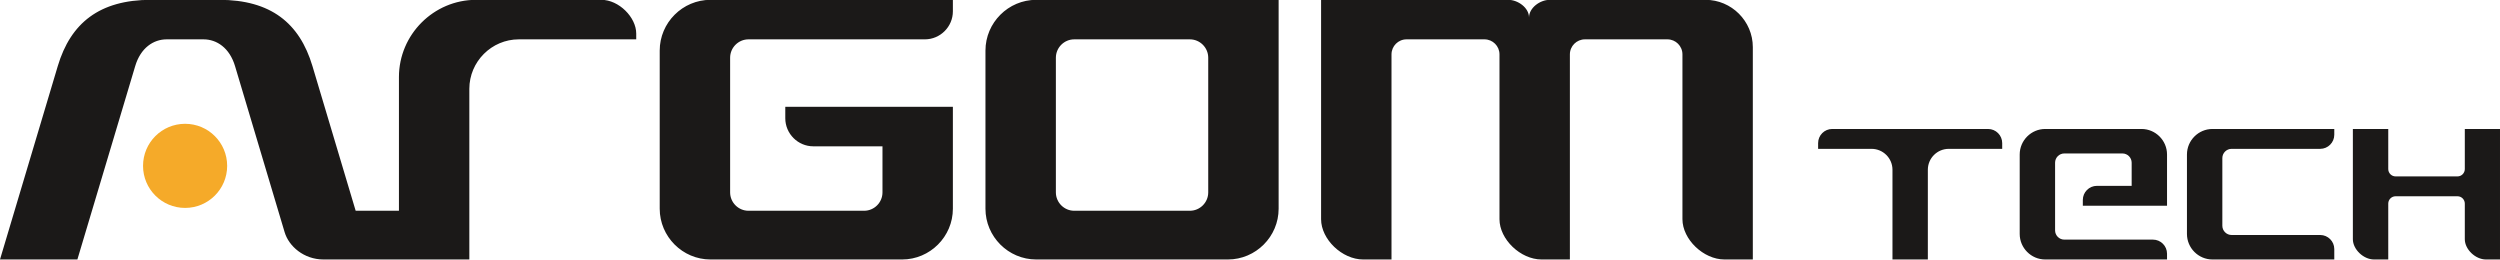
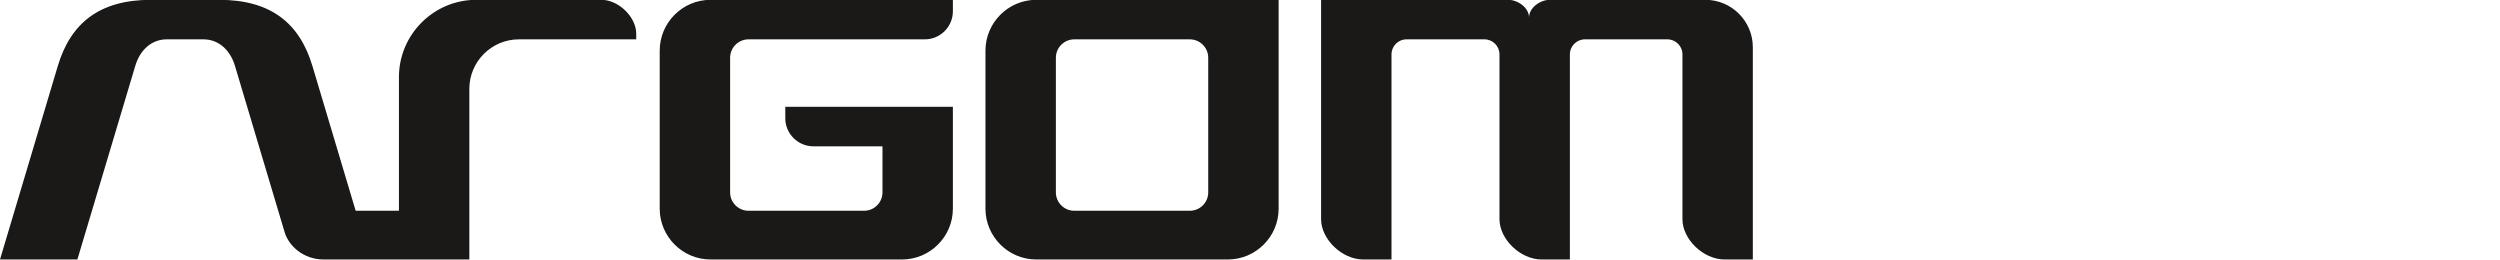
<svg xmlns="http://www.w3.org/2000/svg" width="587.2pt" height="61pt" viewBox="0 0 587.2 61" version="1.1">
  <defs>
    <clipPath id="clip1">
-       <path d="M 427 30 L 587.199 30 L 587.199 61 L 427 61 Z M 427 30 " />
-     </clipPath>
+       </clipPath>
  </defs>
  <g id="surface1">
-     <path style=" stroke:none;fill-rule:evenodd;fill:rgb(10.594%,9.813%,9.424%);fill-opacity:1;" d="M 110.238 20.867 L 110.238 60.945 L 75.984 60.945 C 71.363 60.945 67.84 57.832 66.859 54.555 L 55.203 15.52 C 53.918 11.238 50.906 9.242 47.809 9.242 L 39.145 9.242 C 36.047 9.242 33.035 11.238 31.758 15.52 L 18.176 60.945 L 0 60.945 L 13.57 15.52 C 16.59 5.414 23.371 -0.039 35.469 -0.039 L 51.484 -0.039 C 63.59 -0.039 70.367 5.414 73.387 15.52 L 83.539 49.504 L 93.703 49.504 L 93.703 18.094 C 93.703 8.121 101.859 -0.039 111.836 -0.039 L 141.254 -0.039 C 145.344 -0.039 149.438 4.047 149.438 7.891 L 149.438 9.242 L 121.863 9.242 C 115.469 9.242 110.238 14.473 110.238 20.867 Z M 411.703 60.945 L 405.047 60.945 C 400.105 60.945 395.172 56.211 395.172 51.484 L 395.172 12.766 C 395.172 10.824 393.586 9.242 391.645 9.242 L 372.262 9.242 C 370.32 9.242 368.734 10.828 368.734 12.766 L 368.734 60.945 L 362.078 60.945 C 357.141 60.945 352.199 56.211 352.199 51.484 L 352.199 12.766 C 352.199 10.824 350.613 9.242 348.676 9.242 L 330.355 9.242 C 328.422 9.242 326.836 10.828 326.836 12.766 L 326.836 60.945 L 320.176 60.945 C 315.234 60.945 310.297 56.211 310.297 51.484 L 310.297 -0.039 L 354.254 -0.039 C 356.527 -0.039 359.133 1.82 359.133 4.098 L 359.133 4.141 C 359.133 1.84 361.715 -0.039 364.012 -0.039 L 400.59 -0.039 C 406.703 -0.039 411.703 4.961 411.703 11.074 Z M 300.324 -0.039 L 243.387 -0.039 C 236.828 -0.039 231.465 5.324 231.465 11.883 L 231.465 49.023 C 231.465 55.578 236.828 60.945 243.387 60.945 L 288.402 60.945 C 294.965 60.945 300.324 55.578 300.324 49.023 Z M 252.316 9.242 L 279.473 9.242 C 281.844 9.242 283.789 11.184 283.789 13.555 L 283.789 45.191 C 283.789 47.562 281.844 49.504 279.473 49.504 L 252.316 49.504 C 249.945 49.504 248.004 47.562 248.004 45.191 L 248.004 13.555 C 248.004 11.184 249.945 9.242 252.316 9.242 Z M 166.879 -0.039 C 160.32 -0.039 154.953 5.324 154.953 11.883 L 154.953 49.023 C 154.953 55.578 160.316 60.945 166.879 60.945 L 211.891 60.945 C 218.449 60.945 223.812 55.578 223.812 49.023 L 223.812 25.086 L 184.449 25.086 L 184.449 27.781 C 184.449 31.402 187.414 34.367 191.031 34.367 L 207.277 34.367 L 207.277 45.191 C 207.277 47.562 205.336 49.504 202.965 49.504 L 175.805 49.504 C 173.434 49.504 171.492 47.562 171.492 45.191 L 171.492 13.555 C 171.492 11.184 173.434 9.242 175.805 9.242 L 217.23 9.242 C 220.852 9.242 223.812 6.277 223.812 2.656 L 223.812 -0.039 Z M 166.879 -0.039 " />
-     <path style=" stroke:none;fill-rule:evenodd;fill:rgb(96.094%,66.602%,16.089%);fill-opacity:1;" d="M 43.477 29.078 C 48.934 29.078 53.355 33.496 53.355 38.957 C 53.355 44.414 48.934 48.836 43.477 48.836 C 38.02 48.836 33.598 44.414 33.598 38.957 C 33.598 33.496 38.02 29.078 43.477 29.078 Z M 43.477 29.078 " />
+     <path style=" stroke:none;fill-rule:evenodd;fill:rgb(10.594%,9.813%,9.424%);fill-opacity:1;" d="M 110.238 20.867 L 110.238 60.945 L 75.984 60.945 C 71.363 60.945 67.84 57.832 66.859 54.555 L 55.203 15.52 C 53.918 11.238 50.906 9.242 47.809 9.242 L 39.145 9.242 C 36.047 9.242 33.035 11.238 31.758 15.52 L 18.176 60.945 L 0 60.945 L 13.57 15.52 C 16.59 5.414 23.371 -0.039 35.469 -0.039 L 51.484 -0.039 C 63.59 -0.039 70.367 5.414 73.387 15.52 L 83.539 49.504 L 93.703 49.504 L 93.703 18.094 C 93.703 8.121 101.859 -0.039 111.836 -0.039 L 141.254 -0.039 C 145.344 -0.039 149.438 4.047 149.438 7.891 L 149.438 9.242 L 121.863 9.242 C 115.469 9.242 110.238 14.473 110.238 20.867 Z M 411.703 60.945 L 405.047 60.945 C 400.105 60.945 395.172 56.211 395.172 51.484 L 395.172 12.766 C 395.172 10.824 393.586 9.242 391.645 9.242 L 372.262 9.242 C 370.32 9.242 368.734 10.828 368.734 12.766 L 368.734 60.945 L 362.078 60.945 C 357.141 60.945 352.199 56.211 352.199 51.484 L 352.199 12.766 C 352.199 10.824 350.613 9.242 348.676 9.242 L 330.355 9.242 C 328.422 9.242 326.836 10.828 326.836 12.766 L 326.836 60.945 L 320.176 60.945 C 315.234 60.945 310.297 56.211 310.297 51.484 L 310.297 -0.039 L 354.254 -0.039 C 356.527 -0.039 359.133 1.82 359.133 4.098 L 359.133 4.141 C 359.133 1.84 361.715 -0.039 364.012 -0.039 L 400.59 -0.039 C 406.703 -0.039 411.703 4.961 411.703 11.074 Z M 300.324 -0.039 L 243.387 -0.039 C 236.828 -0.039 231.465 5.324 231.465 11.883 L 231.465 49.023 C 231.465 55.578 236.828 60.945 243.387 60.945 L 288.402 60.945 C 294.965 60.945 300.324 55.578 300.324 49.023 M 252.316 9.242 L 279.473 9.242 C 281.844 9.242 283.789 11.184 283.789 13.555 L 283.789 45.191 C 283.789 47.562 281.844 49.504 279.473 49.504 L 252.316 49.504 C 249.945 49.504 248.004 47.562 248.004 45.191 L 248.004 13.555 C 248.004 11.184 249.945 9.242 252.316 9.242 Z M 166.879 -0.039 C 160.32 -0.039 154.953 5.324 154.953 11.883 L 154.953 49.023 C 154.953 55.578 160.316 60.945 166.879 60.945 L 211.891 60.945 C 218.449 60.945 223.812 55.578 223.812 49.023 L 223.812 25.086 L 184.449 25.086 L 184.449 27.781 C 184.449 31.402 187.414 34.367 191.031 34.367 L 207.277 34.367 L 207.277 45.191 C 207.277 47.562 205.336 49.504 202.965 49.504 L 175.805 49.504 C 173.434 49.504 171.492 47.562 171.492 45.191 L 171.492 13.555 C 171.492 11.184 173.434 9.242 175.805 9.242 L 217.23 9.242 C 220.852 9.242 223.812 6.277 223.812 2.656 L 223.812 -0.039 Z M 166.879 -0.039 " />
    <g clip-path="url(#clip1)" clip-rule="nonzero">
-       <path style=" stroke:none;fill-rule:evenodd;fill:rgb(10.594%,9.813%,9.424%);fill-opacity:1;" d="M 562.68 46.098 C 561.73 46.098 560.953 46.871 560.953 47.824 L 560.953 60.945 L 557.605 60.945 C 555.129 60.945 552.641 58.566 552.641 56.188 L 552.641 30.293 L 560.953 30.293 L 560.953 39.711 C 560.953 40.656 561.73 41.434 562.68 41.434 L 577.215 41.434 C 578.16 41.434 578.934 40.656 578.934 39.711 L 578.934 30.293 L 587.246 30.293 L 587.246 60.945 L 583.902 60.945 C 581.422 60.945 578.934 58.566 578.934 56.188 L 578.934 47.824 C 578.934 46.871 578.16 46.098 577.215 46.098 Z M 519.664 30.293 C 516.367 30.293 513.672 32.992 513.672 36.289 L 513.672 54.953 C 513.672 58.246 516.367 60.945 519.664 60.945 L 548.277 60.945 L 548.277 58.5 C 548.277 56.684 546.789 55.195 544.969 55.195 L 524.152 55.195 C 522.965 55.195 521.984 54.219 521.984 53.027 L 521.984 37.129 C 521.984 35.938 522.961 34.961 524.152 34.961 L 544.969 34.961 C 546.789 34.961 548.277 33.473 548.277 31.652 L 548.277 30.293 Z M 480.379 60.945 C 477.086 60.945 474.387 58.246 474.387 54.953 L 474.387 36.289 C 474.387 32.992 477.086 30.293 480.379 30.293 L 503.004 30.293 C 506.297 30.293 508.992 32.992 508.992 36.289 L 508.992 48.316 L 489.215 48.316 L 489.215 46.961 C 489.215 45.141 490.699 43.652 492.52 43.652 L 500.684 43.652 L 500.684 38.215 C 500.684 37.02 499.711 36.043 498.512 36.043 L 484.867 36.043 C 483.676 36.043 482.699 37.02 482.699 38.215 L 482.699 54.109 C 482.699 55.305 483.676 56.281 484.867 56.281 L 505.684 56.281 C 507.504 56.281 508.992 57.77 508.992 59.586 L 508.992 60.945 Z M 466.969 30.293 C 468.785 30.293 470.277 31.785 470.277 33.605 L 470.277 34.961 L 457.719 34.961 C 455.02 34.961 452.812 37.164 452.812 39.867 L 452.812 60.945 L 444.504 60.945 L 444.504 39.867 C 444.504 37.164 442.297 34.961 439.594 34.961 L 427.039 34.961 L 427.039 33.605 C 427.039 31.785 428.527 30.293 430.348 30.293 Z M 466.969 30.293 " />
-     </g>
+       </g>
  </g>
</svg>